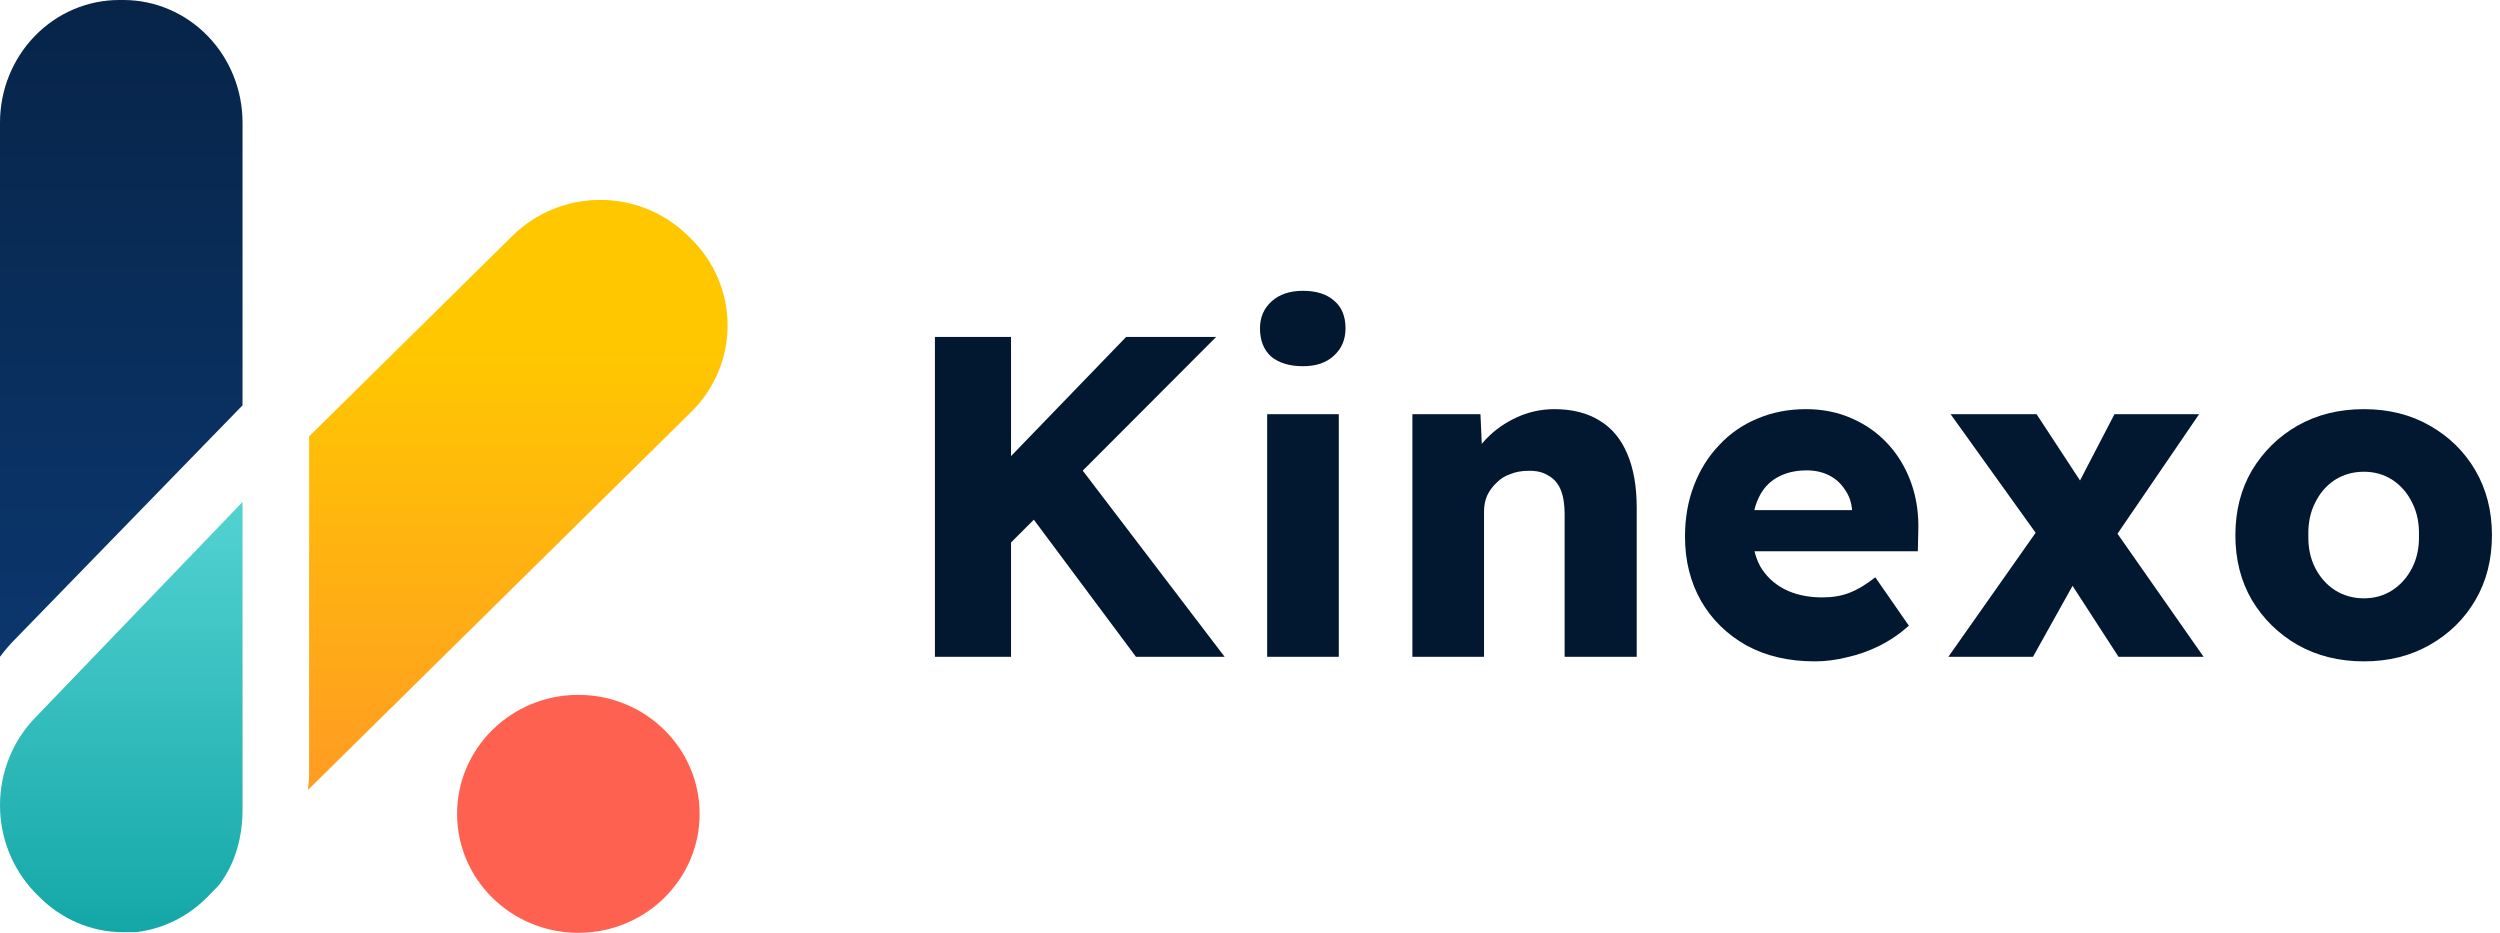
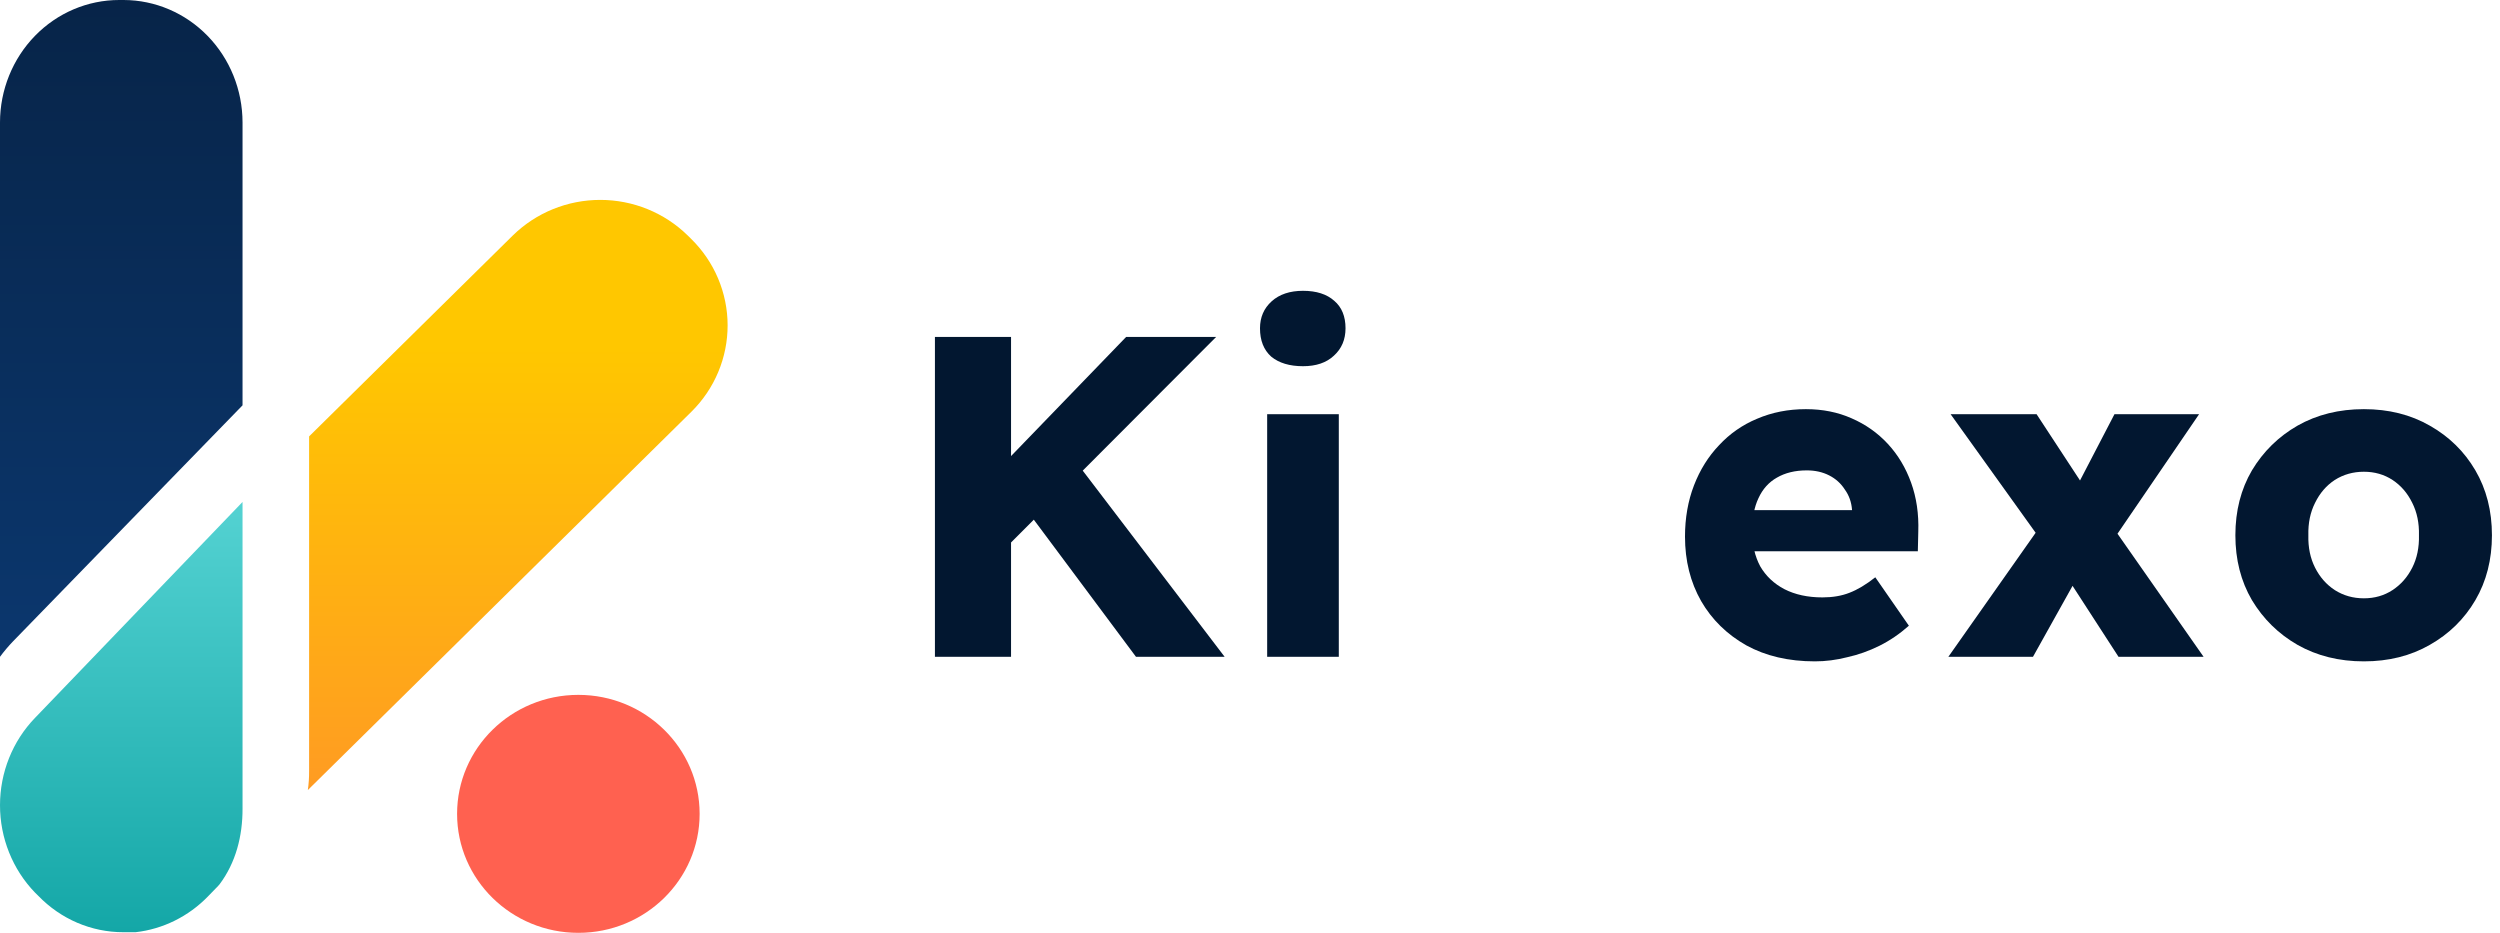
<svg xmlns="http://www.w3.org/2000/svg" width="268" height="100" viewBox="0 0 268 100" fill="none">
  <path d="M23.375 94.981L22.285 96.104C20.2 98.248 17.47 99.597 14.543 99.932C14.146 99.932 13.734 99.932 13.338 99.932H13.205C11.515 99.932 9.841 99.588 8.28 98.92C6.719 98.251 5.302 97.271 4.109 96.036L3.746 95.679C1.347 93.192 0 89.828 0 86.322C0 82.815 1.347 79.451 3.746 76.965L26 53.81V86.696C26.007 89.626 25.279 92.476 23.54 94.794" fill="url(#paint0_linear_234_1940)" />
  <path d="M26 13.125V43.451L22.723 46.821L1.425 68.723C0.915 69.253 0.439 69.815 0 70.408V13.125C0.004 9.642 1.353 6.304 3.749 3.843C6.145 1.382 9.393 -2.86195e-06 12.779 0H13.254C16.635 0.009 19.874 1.395 22.263 3.855C24.652 6.315 25.996 9.648 26 13.125Z" fill="url(#paint1_linear_234_1940)" />
  <path d="M74.116 44.141L33 84.694C33.097 84.014 33.142 83.329 33.136 82.643V46.781L54.973 25.244C57.464 22.8 60.835 21.429 64.349 21.429C67.862 21.429 71.233 22.8 73.724 25.244L74.082 25.597C75.321 26.811 76.305 28.255 76.977 29.845C77.649 31.434 77.997 33.139 78 34.862C78.003 36.585 77.662 38.291 76.995 39.883C76.329 41.475 75.35 42.923 74.116 44.141Z" fill="url(#paint2_linear_234_1940)" />
  <path d="M62 100C69.18 100 75 94.289 75 87.245C75 80.2 69.18 74.49 62 74.49C54.82 74.49 49 80.2 49 87.245C49 94.289 54.82 100 62 100Z" fill="#FF6150" />
  <path d="M106.176 60.367L104.064 53.363L120.72 36.122H130.368L106.176 60.367ZM100.224 70.408V36.122H108.384V70.408H100.224ZM121.776 70.408L109.296 53.657L114.816 48.808L131.28 70.408H121.776Z" fill="#021730" />
  <path d="M135.84 70.408V44.4H143.52V70.408H135.84ZM139.68 39.257C138.24 39.257 137.104 38.914 136.272 38.229C135.472 37.51 135.072 36.498 135.072 35.192C135.072 34.016 135.488 33.053 136.32 32.302C137.152 31.551 138.272 31.175 139.68 31.175C141.12 31.175 142.24 31.535 143.04 32.253C143.84 32.939 144.24 33.918 144.24 35.192C144.24 36.4 143.824 37.38 142.992 38.131C142.192 38.882 141.088 39.257 139.68 39.257Z" fill="#021730" />
-   <path d="M151.408 70.408V44.4H158.704L158.944 49.69L157.408 50.278C157.76 49.102 158.384 48.041 159.28 47.094C160.208 46.114 161.312 45.331 162.592 44.743C163.872 44.155 165.216 43.861 166.624 43.861C168.544 43.861 170.16 44.269 171.472 45.086C172.784 45.869 173.776 47.061 174.448 48.661C175.12 50.229 175.456 52.155 175.456 54.441V70.408H167.728V55.078C167.728 54.033 167.584 53.167 167.296 52.482C167.008 51.796 166.56 51.29 165.952 50.963C165.376 50.604 164.656 50.441 163.792 50.474C163.12 50.474 162.496 50.588 161.92 50.816C161.344 51.012 160.848 51.322 160.432 51.747C160.016 52.139 159.68 52.596 159.424 53.118C159.2 53.641 159.088 54.212 159.088 54.833V70.408H155.296C154.4 70.408 153.632 70.408 152.992 70.408C152.352 70.408 151.824 70.408 151.408 70.408Z" fill="#021730" />
  <path d="M194.552 70.898C191.736 70.898 189.288 70.326 187.208 69.184C185.128 68.008 183.512 66.424 182.36 64.433C181.208 62.408 180.632 60.106 180.632 57.526C180.632 55.535 180.952 53.706 181.592 52.041C182.232 50.376 183.128 48.939 184.28 47.731C185.432 46.49 186.792 45.543 188.36 44.89C189.96 44.204 191.704 43.861 193.592 43.861C195.384 43.861 197.016 44.188 198.488 44.841C199.992 45.494 201.288 46.408 202.376 47.584C203.464 48.759 204.296 50.147 204.872 51.747C205.448 53.347 205.704 55.094 205.64 56.988L205.592 59.094H185.288L184.184 54.686H199.352L198.536 55.616V54.637C198.472 53.82 198.216 53.102 197.768 52.482C197.352 51.829 196.792 51.322 196.088 50.963C195.384 50.604 194.584 50.425 193.688 50.425C192.44 50.425 191.368 50.686 190.472 51.208C189.608 51.698 188.952 52.433 188.504 53.412C188.056 54.359 187.832 55.535 187.832 56.939C187.832 58.376 188.12 59.633 188.696 60.71C189.304 61.755 190.168 62.571 191.288 63.159C192.44 63.747 193.8 64.041 195.368 64.041C196.456 64.041 197.416 63.877 198.248 63.551C199.112 63.224 200.04 62.669 201.032 61.886L204.632 67.078C203.64 67.959 202.584 68.677 201.464 69.233C200.344 69.788 199.192 70.196 198.008 70.457C196.856 70.751 195.704 70.898 194.552 70.898Z" fill="#021730" />
  <path d="M227.104 70.408L221.68 62.033L219.184 58.457L209.104 44.4H218.32L223.552 52.384L226.288 56.204L236.224 70.408H227.104ZM208.864 70.408L219.136 55.812L223.264 60.857L217.936 70.408H208.864ZM225.712 59.094L221.632 54.098L226.672 44.4H235.744L225.712 59.094Z" fill="#021730" />
  <path d="M253.408 70.898C250.752 70.898 248.384 70.31 246.304 69.135C244.256 67.959 242.624 66.359 241.408 64.335C240.224 62.31 239.632 59.992 239.632 57.38C239.632 54.767 240.224 52.449 241.408 50.425C242.624 48.4 244.256 46.8 246.304 45.624C248.384 44.449 250.752 43.861 253.408 43.861C256.064 43.861 258.416 44.449 260.464 45.624C262.544 46.8 264.176 48.4 265.36 50.425C266.544 52.449 267.136 54.767 267.136 57.38C267.136 59.992 266.544 62.31 265.36 64.335C264.176 66.359 262.544 67.959 260.464 69.135C258.416 70.31 256.064 70.898 253.408 70.898ZM253.408 64.139C254.56 64.139 255.584 63.845 256.48 63.257C257.376 62.669 258.08 61.869 258.592 60.857C259.104 59.845 259.344 58.686 259.312 57.38C259.344 56.074 259.104 54.914 258.592 53.902C258.08 52.857 257.376 52.041 256.48 51.453C255.584 50.865 254.56 50.571 253.408 50.571C252.256 50.571 251.216 50.865 250.288 51.453C249.392 52.041 248.688 52.857 248.176 53.902C247.664 54.914 247.424 56.074 247.456 57.38C247.424 58.686 247.664 59.845 248.176 60.857C248.688 61.869 249.392 62.669 250.288 63.257C251.216 63.845 252.256 64.139 253.408 64.139Z" fill="#021730" />
  <defs>
    <linearGradient id="paint0_linear_234_1940" x1="13" y1="53.81" x2="13" y2="99.932" gradientUnits="userSpaceOnUse">
      <stop stop-color="#54D2D2" />
      <stop offset="1" stop-color="#14A7A7" />
    </linearGradient>
    <linearGradient id="paint1_linear_234_1940" x1="13" y1="0" x2="13" y2="70.408" gradientUnits="userSpaceOnUse">
      <stop stop-color="#072448" />
      <stop offset="1" stop-color="#0B376E" />
    </linearGradient>
    <linearGradient id="paint2_linear_234_1940" x1="55.5" y1="37.245" x2="55.5" y2="147.959" gradientUnits="userSpaceOnUse">
      <stop stop-color="#FFC700" />
      <stop offset="1" stop-color="#FF6150" />
    </linearGradient>
  </defs>
</svg>